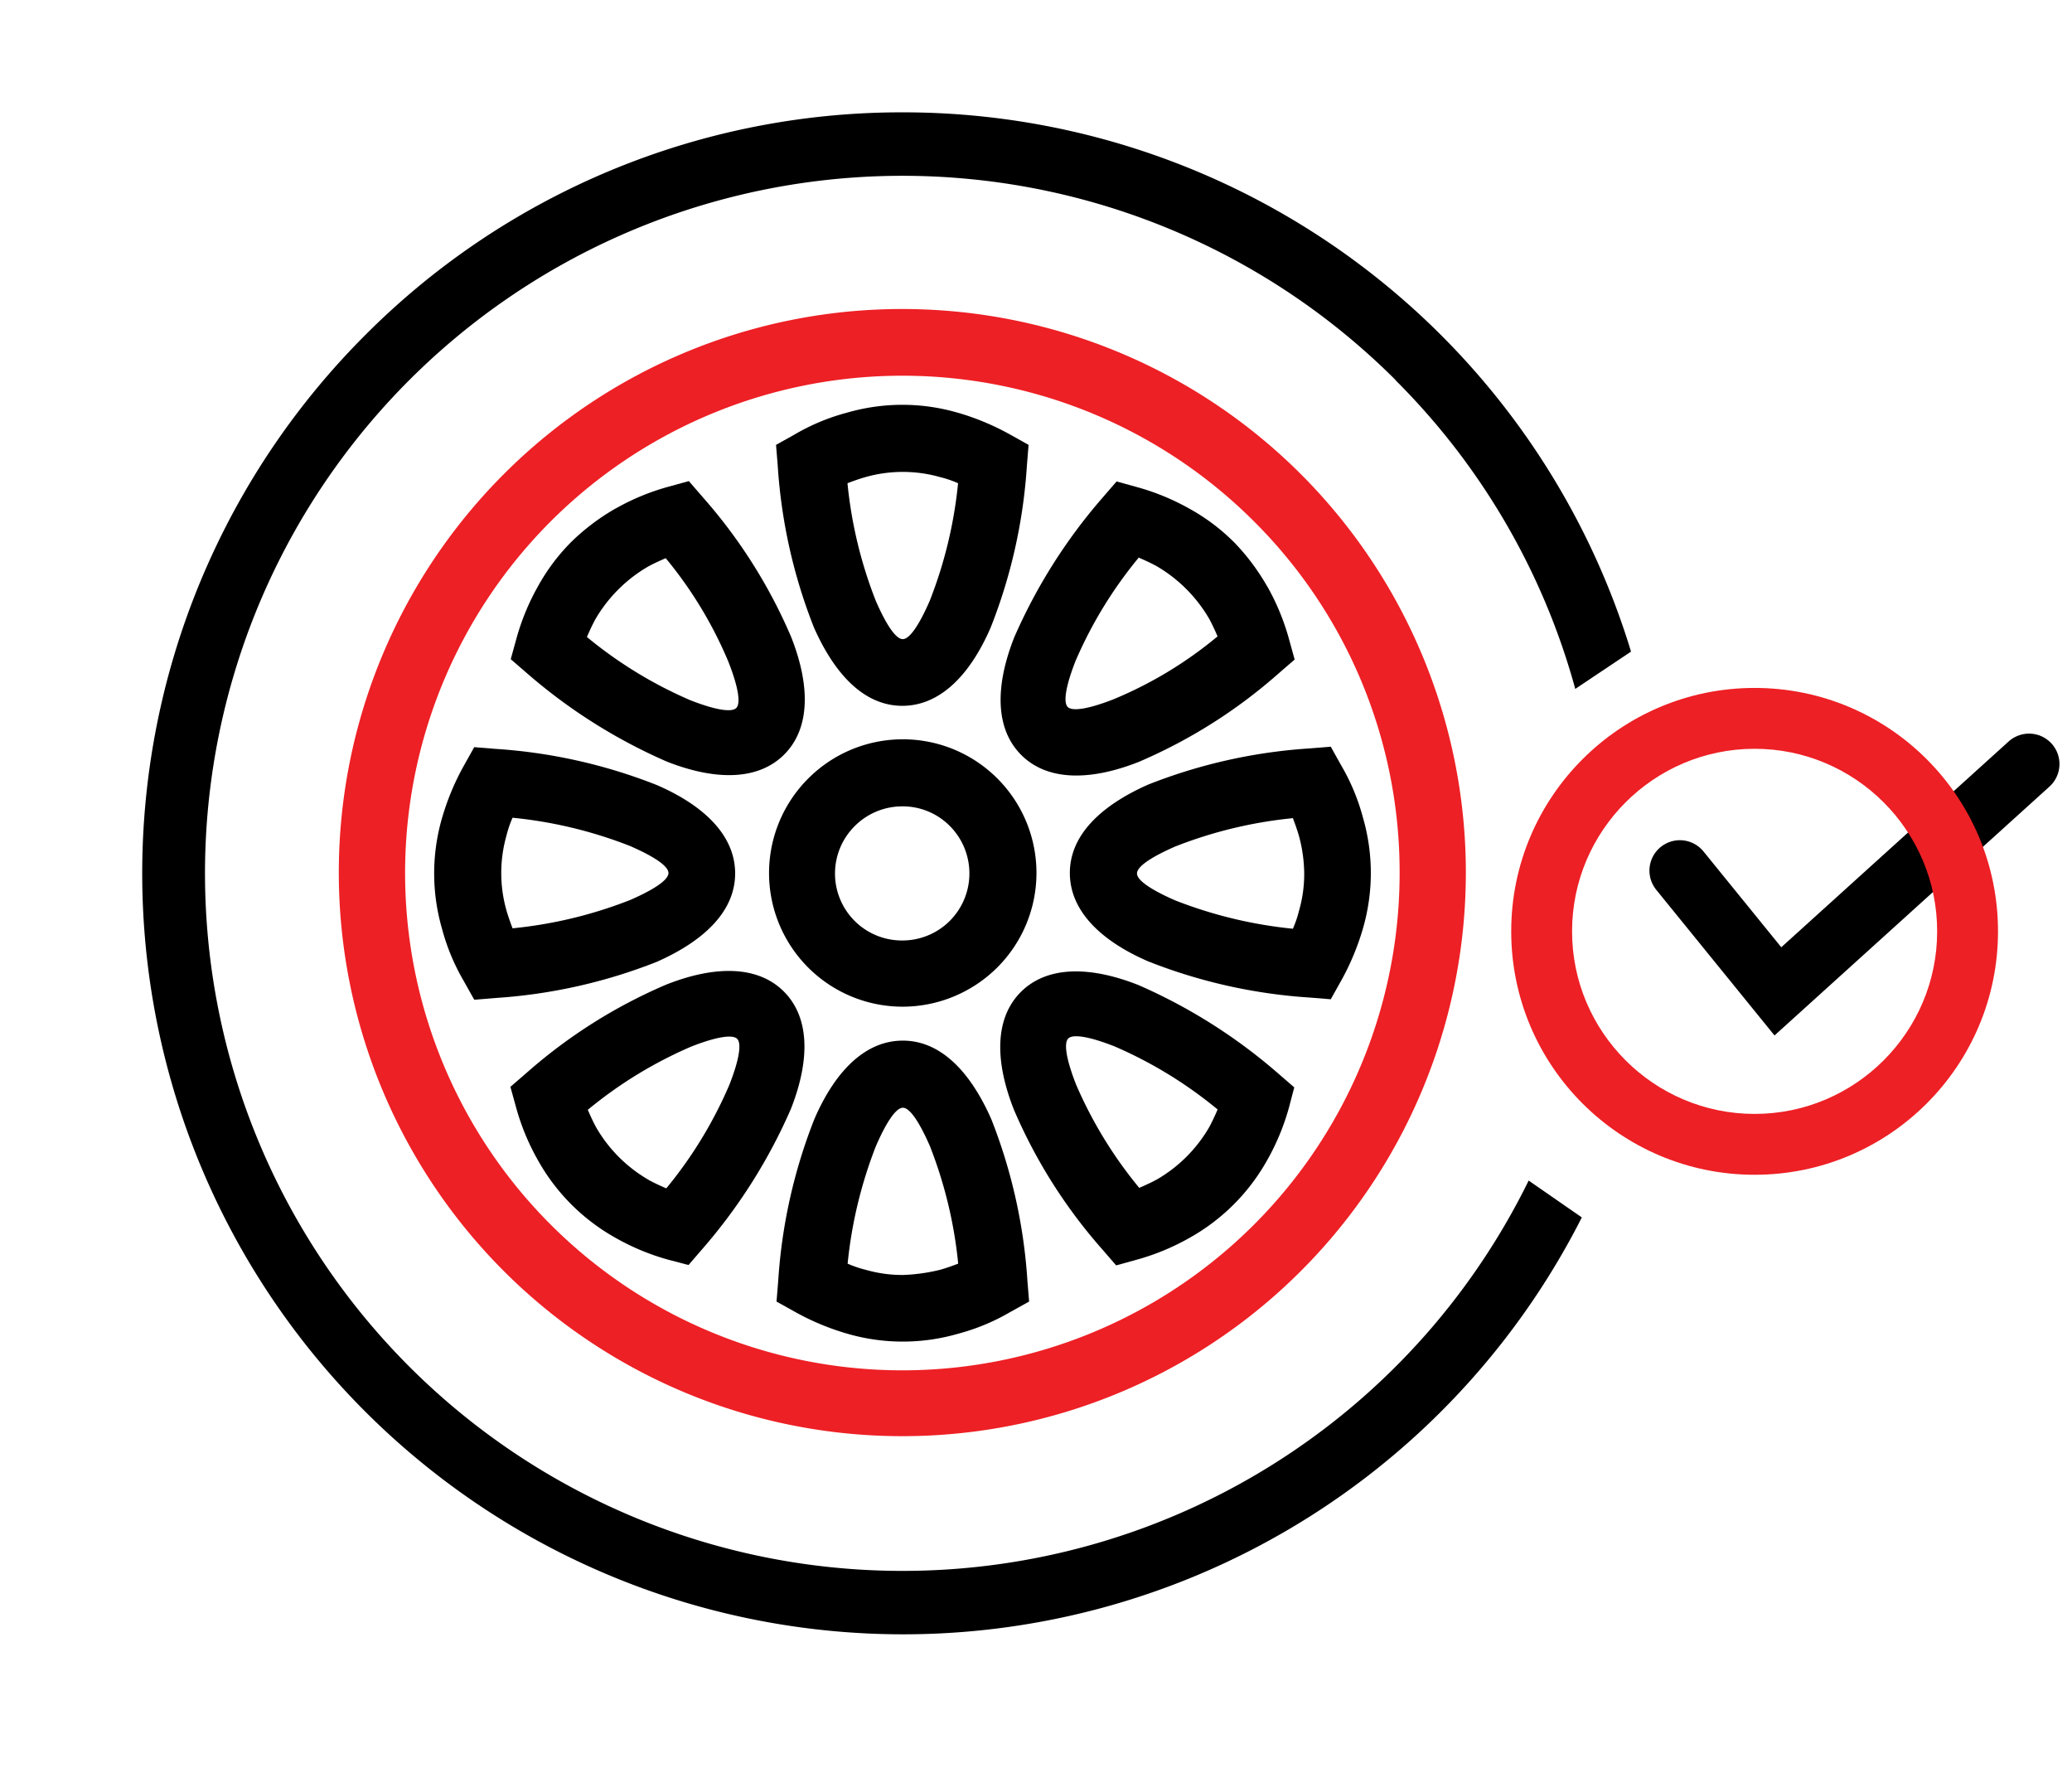
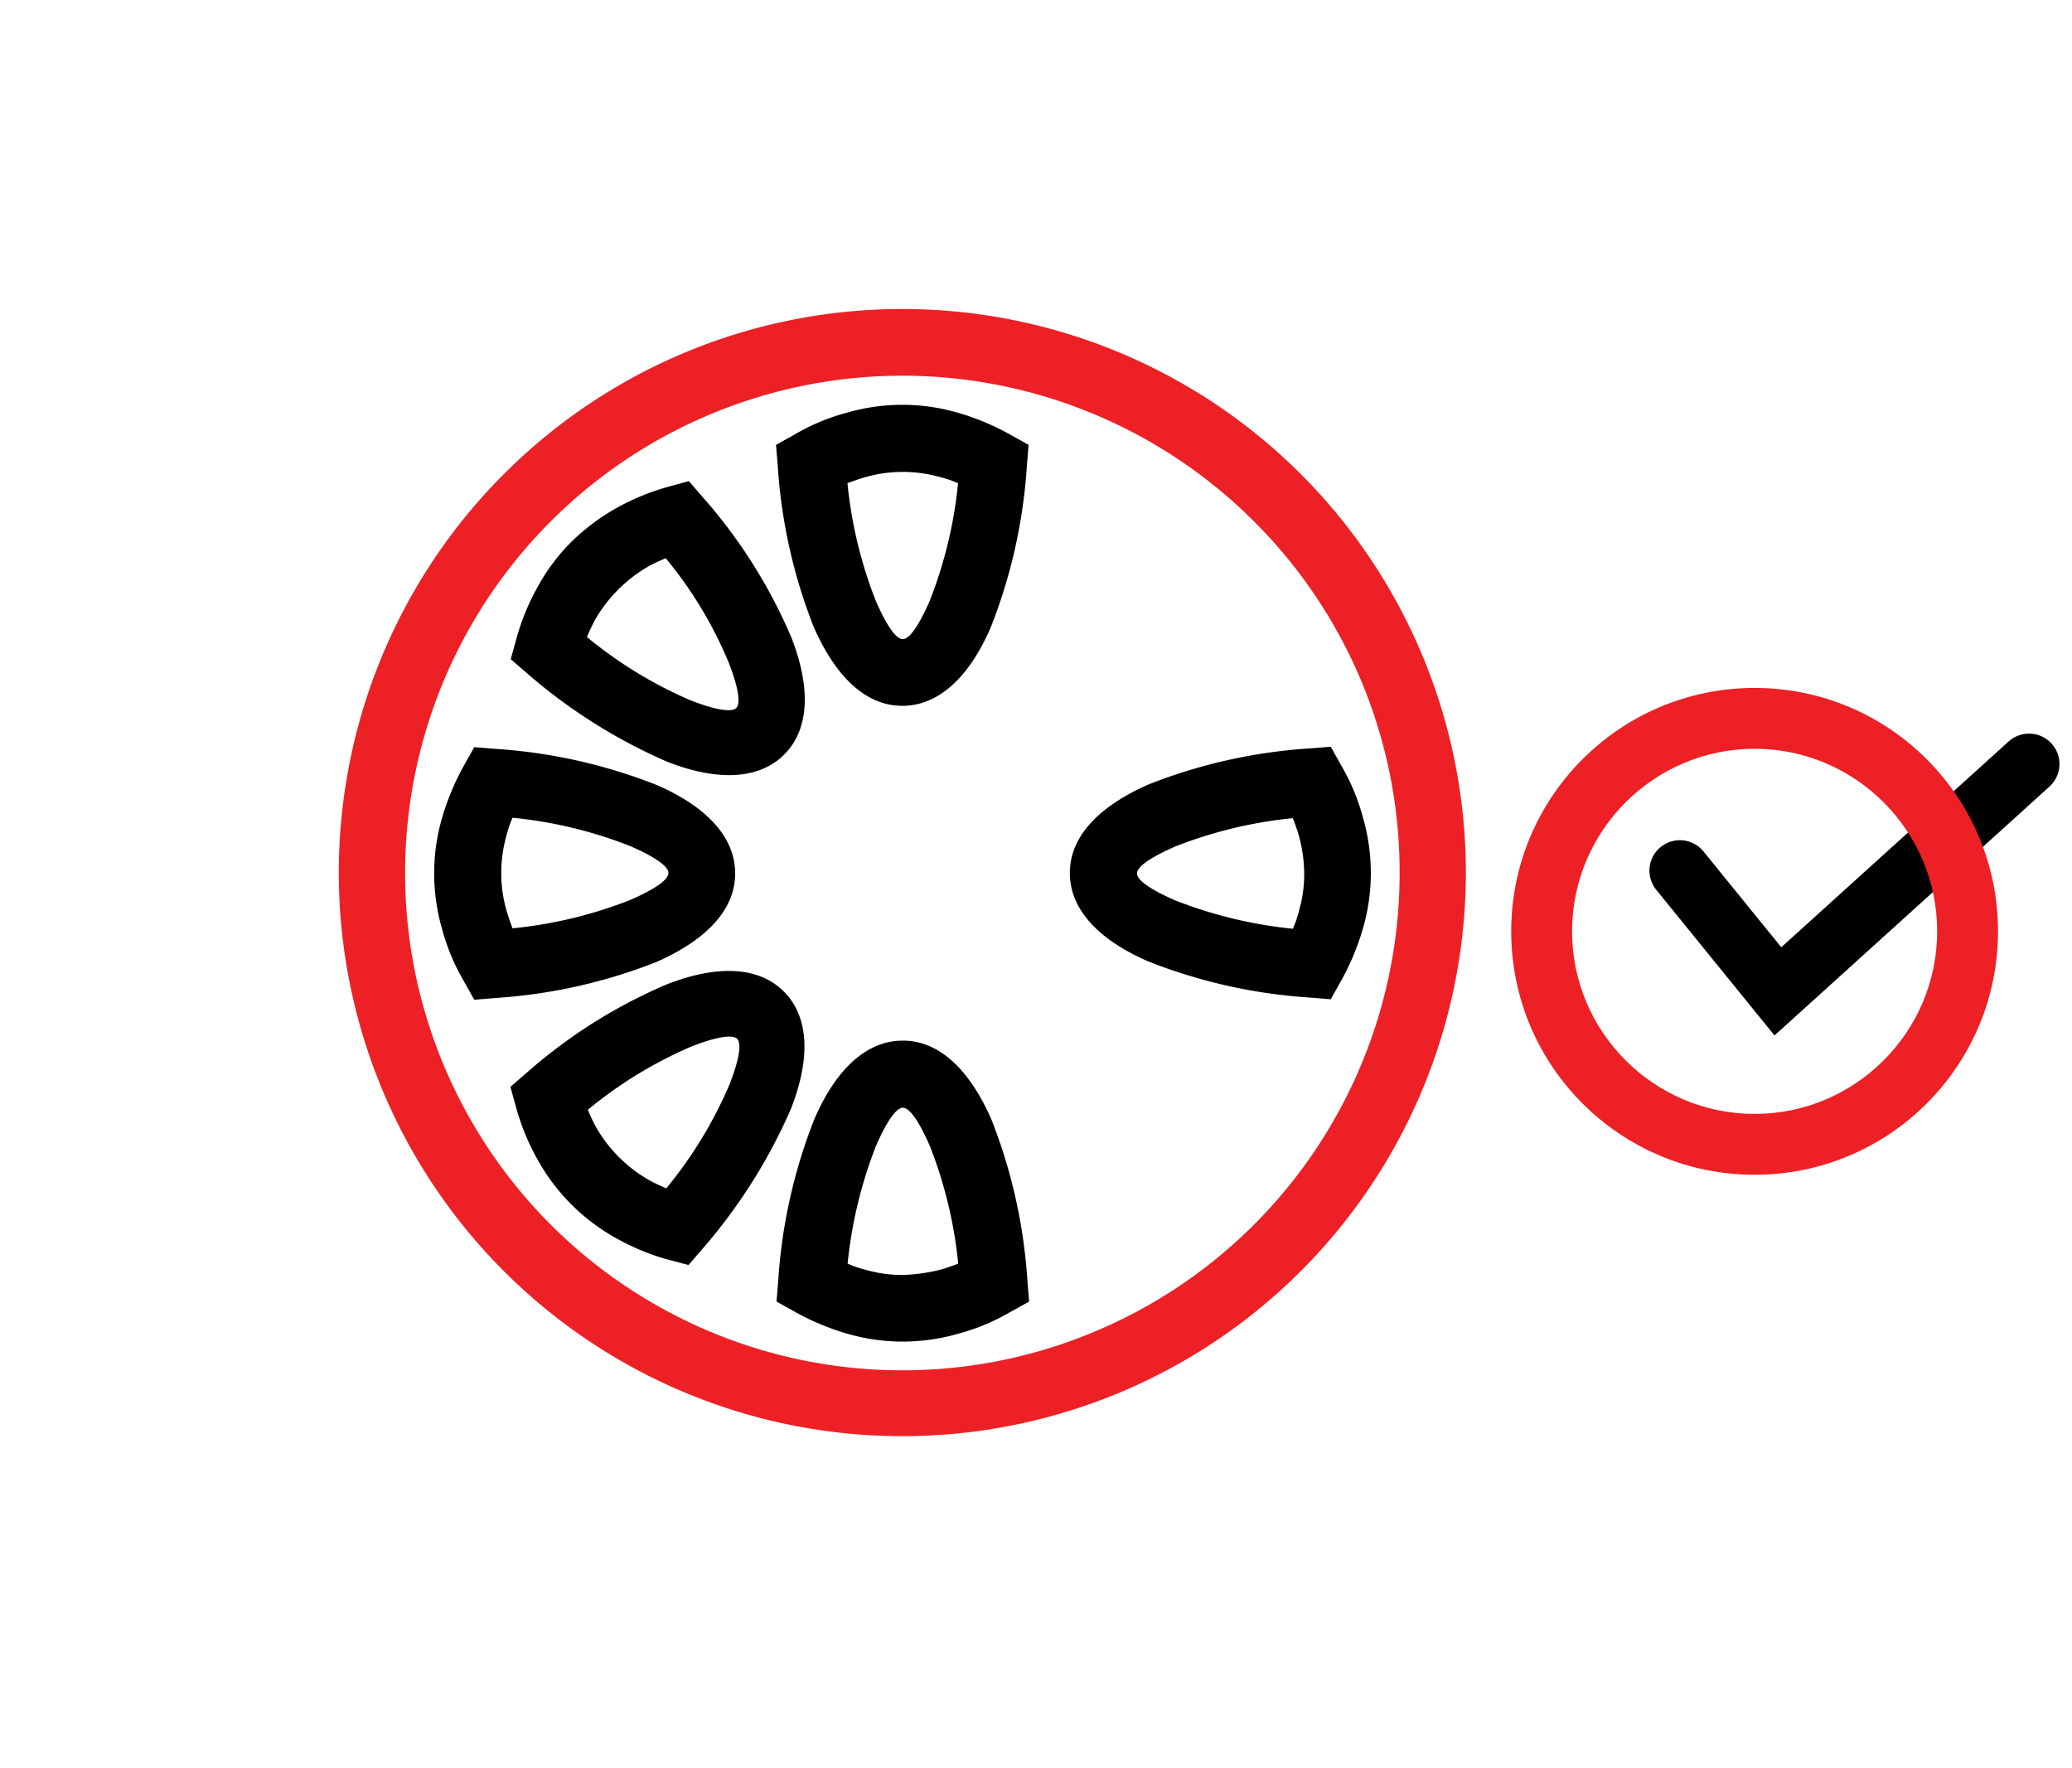
<svg xmlns="http://www.w3.org/2000/svg" width="68.103" height="58.098" viewBox="0 0 68.103 58.098">
  <defs>
    <clipPath id="clip-path">
      <path id="Path_6376" data-name="Path 6376" d="M54.112,14.263,44.037,21l-5.628,9.409,4.21,2.652,9.114,6.316L33.218,54.4H11.6L-4.672,33.06l2.82-20.334L5.284.1,25.219-3.693,44.037,1.359Z" />
    </clipPath>
  </defs>
  <g id="Group_606" data-name="Group 606" transform="translate(-536.155 -971.134)">
    <g id="Group_262" data-name="Group 262" transform="translate(540.827 974.826)">
      <g id="noun-rubber-tyre-2715891" transform="translate(0 0)">
        <path id="Path_242" data-name="Path 242" d="M221.042,132.39a18.522,18.522,0,1,1-13.111,5.425A18.487,18.487,0,0,1,221.042,132.39Zm11.55,6.985a16.344,16.344,0,1,0,4.781,11.55A16.268,16.268,0,0,0,232.592,139.375Z" transform="translate(-196.042 -125.926)" fill="#ed2025" />
-         <path id="Path_243" data-name="Path 243" d="M319.477,244.96a4.392,4.392,0,0,1,3.106,7.5,4.417,4.417,0,0,1-3.106,1.288,4.392,4.392,0,0,1-3.106-7.5A4.39,4.39,0,0,1,319.477,244.96Zm1.546,2.848a2.182,2.182,0,0,0-1.56-.644,2.207,2.207,0,0,0-1.56.644,2.2,2.2,0,0,0,1.56,3.764,2.206,2.206,0,0,0,1.56-.644,2.21,2.21,0,0,0,0-3.12Z" transform="translate(-294.477 -224.355)" />
        <path id="Path_244" data-name="Path 244" d="M324.705,332.726a6.9,6.9,0,0,1-1.717.715,6.538,6.538,0,0,1-3.635,0,8.22,8.22,0,0,1-1.717-.715l-.615-.343.057-.7a17.483,17.483,0,0,1,1.188-5.3c.7-1.617,1.7-2.576,2.906-2.576s2.19.959,2.906,2.576a17.483,17.483,0,0,1,1.188,5.3l.057.7Zm-2.3-1.389c.2-.057.4-.129.587-.2a14.416,14.416,0,0,0-.93-3.864c-.344-.787-.659-1.26-.887-1.26s-.544.472-.887,1.26a14.554,14.554,0,0,0-.93,3.864,3.534,3.534,0,0,0,.587.2,4.337,4.337,0,0,0,1.231.172A5.911,5.911,0,0,0,322.4,331.338Z" transform="translate(-296.17 -293.299)" />
-         <path id="Path_245" data-name="Path 245" d="M382.787,182.6c-.086-.2-.172-.387-.272-.573a4.786,4.786,0,0,0-1.747-1.746c-.186-.1-.372-.186-.573-.272a14.046,14.046,0,0,0-2.075,3.392c-.315.8-.415,1.36-.258,1.517s.716.057,1.517-.258a13.287,13.287,0,0,0,3.406-2.061Zm1.632-1.646a7.616,7.616,0,0,1,.715,1.732l.186.673-.529.458a17.064,17.064,0,0,1-4.595,2.906c-1.632.644-3.02.615-3.864-.229s-.873-2.233-.229-3.864a17.891,17.891,0,0,1,2.906-4.594l.458-.53.673.186a7.633,7.633,0,0,1,1.732.715,6.533,6.533,0,0,1,1.46,1.1A7.216,7.216,0,0,1,384.418,180.957Z" transform="translate(-347.439 -165.375)" />
        <path id="Path_246" data-name="Path 246" d="M322.884,160.038a3.533,3.533,0,0,0-.587-.2,4.495,4.495,0,0,0-2.461,0c-.2.057-.4.129-.587.2a14.418,14.418,0,0,0,.93,3.864c.343.787.659,1.26.887,1.26s.544-.473.887-1.26A14.416,14.416,0,0,0,322.884,160.038Zm-.014-2.319a8.227,8.227,0,0,1,1.717.715l.615.344-.057.7a17.479,17.479,0,0,1-1.188,5.3c-.7,1.617-1.7,2.576-2.905,2.576s-2.19-.959-2.906-2.576a17.476,17.476,0,0,1-1.188-5.3l-.057-.7.615-.344a6.9,6.9,0,0,1,1.718-.715,6.559,6.559,0,0,1,1.817-.258A6.488,6.488,0,0,1,322.87,157.72Z" transform="translate(-296.066 -147.849)" />
-         <path id="Path_247" data-name="Path 247" d="M385.044,310.126a7.642,7.642,0,0,1-.715,1.732,6.617,6.617,0,0,1-2.562,2.562,7.619,7.619,0,0,1-1.732.715l-.673.186-.458-.529A17.063,17.063,0,0,1,376,310.2c-.644-1.632-.615-3.02.229-3.864s2.233-.873,3.864-.229a17.9,17.9,0,0,1,4.594,2.906l.529.458Zm-2.619.644c.1-.186.186-.372.272-.573a14.041,14.041,0,0,0-3.392-2.075c-.8-.315-1.36-.415-1.517-.258s-.057.716.258,1.517a14.058,14.058,0,0,0,2.075,3.392c.2-.086.387-.172.573-.272a4.712,4.712,0,0,0,1.732-1.732Z" transform="translate(-347.348 -277.426)" />
        <path id="Path_248" data-name="Path 248" d="M252.6,179.939c-.2.086-.387.172-.573.272a4.785,4.785,0,0,0-1.746,1.746c-.1.186-.186.372-.272.573a14.043,14.043,0,0,0,3.392,2.075c.8.315,1.36.415,1.517.258s.057-.715-.258-1.517a13.528,13.528,0,0,0-2.061-3.406Zm-1.646-1.632a7.611,7.611,0,0,1,1.732-.715l.673-.186.458.529a17.06,17.06,0,0,1,2.905,4.594c.644,1.632.615,3.02-.229,3.864s-2.233.873-3.864.229a17.892,17.892,0,0,1-4.595-2.905l-.529-.458.186-.673a7.64,7.64,0,0,1,.715-1.732,6.538,6.538,0,0,1,1.1-1.46,7.211,7.211,0,0,1,1.446-1.088Z" transform="translate(-235.39 -165.287)" />
        <path id="Path_249" data-name="Path 249" d="M402.726,247.511a6.9,6.9,0,0,1,.715,1.717,6.539,6.539,0,0,1,0,3.635,8.223,8.223,0,0,1-.715,1.717l-.344.615-.7-.057a17.479,17.479,0,0,1-5.3-1.188c-1.617-.7-2.576-1.7-2.576-2.905s.959-2.19,2.576-2.906a17.476,17.476,0,0,1,5.3-1.188l.7-.057Zm-1.389,2.319c-.057-.2-.129-.4-.2-.587a14.415,14.415,0,0,0-3.864.93c-.787.344-1.26.659-1.26.887s.473.544,1.26.887a14.553,14.553,0,0,0,3.864.93,3.531,3.531,0,0,0,.2-.587,4.341,4.341,0,0,0,.172-1.231,4.9,4.9,0,0,0-.172-1.231Z" transform="translate(-363.314 -226.046)" />
        <path id="Path_250" data-name="Path 250" d="M230.038,249.332a3.534,3.534,0,0,0-.2.587,4.495,4.495,0,0,0,0,2.461c.057.2.129.4.2.587a14.415,14.415,0,0,0,3.864-.93c.787-.344,1.26-.659,1.26-.887s-.473-.544-1.26-.887a14.41,14.41,0,0,0-3.864-.93Zm-2.319.014a8.226,8.226,0,0,1,.715-1.718l.344-.615.7.057a17.479,17.479,0,0,1,5.3,1.188c1.617.7,2.576,1.7,2.576,2.905s-.959,2.19-2.576,2.906a17.481,17.481,0,0,1-5.3,1.188l-.7.057-.344-.615a6.908,6.908,0,0,1-.715-1.718,6.545,6.545,0,0,1,0-3.636Z" transform="translate(-217.863 -226.15)" />
        <path id="Path_251" data-name="Path 251" d="M252.6,315.044a7.633,7.633,0,0,1-1.732-.716,6.613,6.613,0,0,1-2.562-2.562,7.611,7.611,0,0,1-.715-1.732l-.186-.673.53-.458A17.063,17.063,0,0,1,252.529,306c1.632-.644,3.02-.615,3.864.229s.873,2.233.229,3.864a17.9,17.9,0,0,1-2.905,4.594l-.458.53Zm-.644-2.619c.186.1.372.186.573.272A14.043,14.043,0,0,0,254.6,309.3c.315-.8.415-1.36.258-1.517s-.715-.057-1.517.258a14.058,14.058,0,0,0-3.392,2.075c.086.2.172.387.272.573a4.708,4.708,0,0,0,1.732,1.732Z" transform="translate(-235.301 -277.334)" />
        <g id="Mask_Group_40" data-name="Mask Group 40" clip-path="url(#clip-path)">
-           <path id="Path_241" data-name="Path 241" d="M165.073,69.957A25.01,25.01,0,1,1,147.4,77.282,24.877,24.877,0,0,1,165.073,69.957Zm16.2,8.8a22.925,22.925,0,1,0,6.715,16.211A22.84,22.84,0,0,0,181.269,78.761Z" transform="translate(-140.072 -69.957)" />
-         </g>
+           </g>
      </g>
    </g>
    <g id="Group_605" data-name="Group 605" transform="translate(590.164 991.702)">
      <path id="Path_425" data-name="Path 425" d="M-13413.755,899.582l3.222,3.968,8.255-7.471" transform="translate(13414.96 -891.537)" fill="none" stroke="#000" stroke-linecap="round" stroke-width="2" />
    </g>
    <g id="Path_6377" data-name="Path 6377" transform="translate(585.826 993.743)" fill="none">
      <path d="M8,0A8,8,0,1,1,0,8,8,8,0,0,1,8,0Z" stroke="none" />
      <path d="M 8 2 C 4.692 2 2 4.692 2 8 C 2 11.308 4.692 14 8 14 C 11.308 14 14 11.308 14 8 C 14 4.692 11.308 2 8 2 M 8 0 C 12.418 0 16 3.582 16 8 C 16 12.418 12.418 16 8 16 C 3.582 16 0 12.418 0 8 C 0 3.582 3.582 0 8 0 Z" stroke="none" fill="#ed2025" />
    </g>
  </g>
</svg>